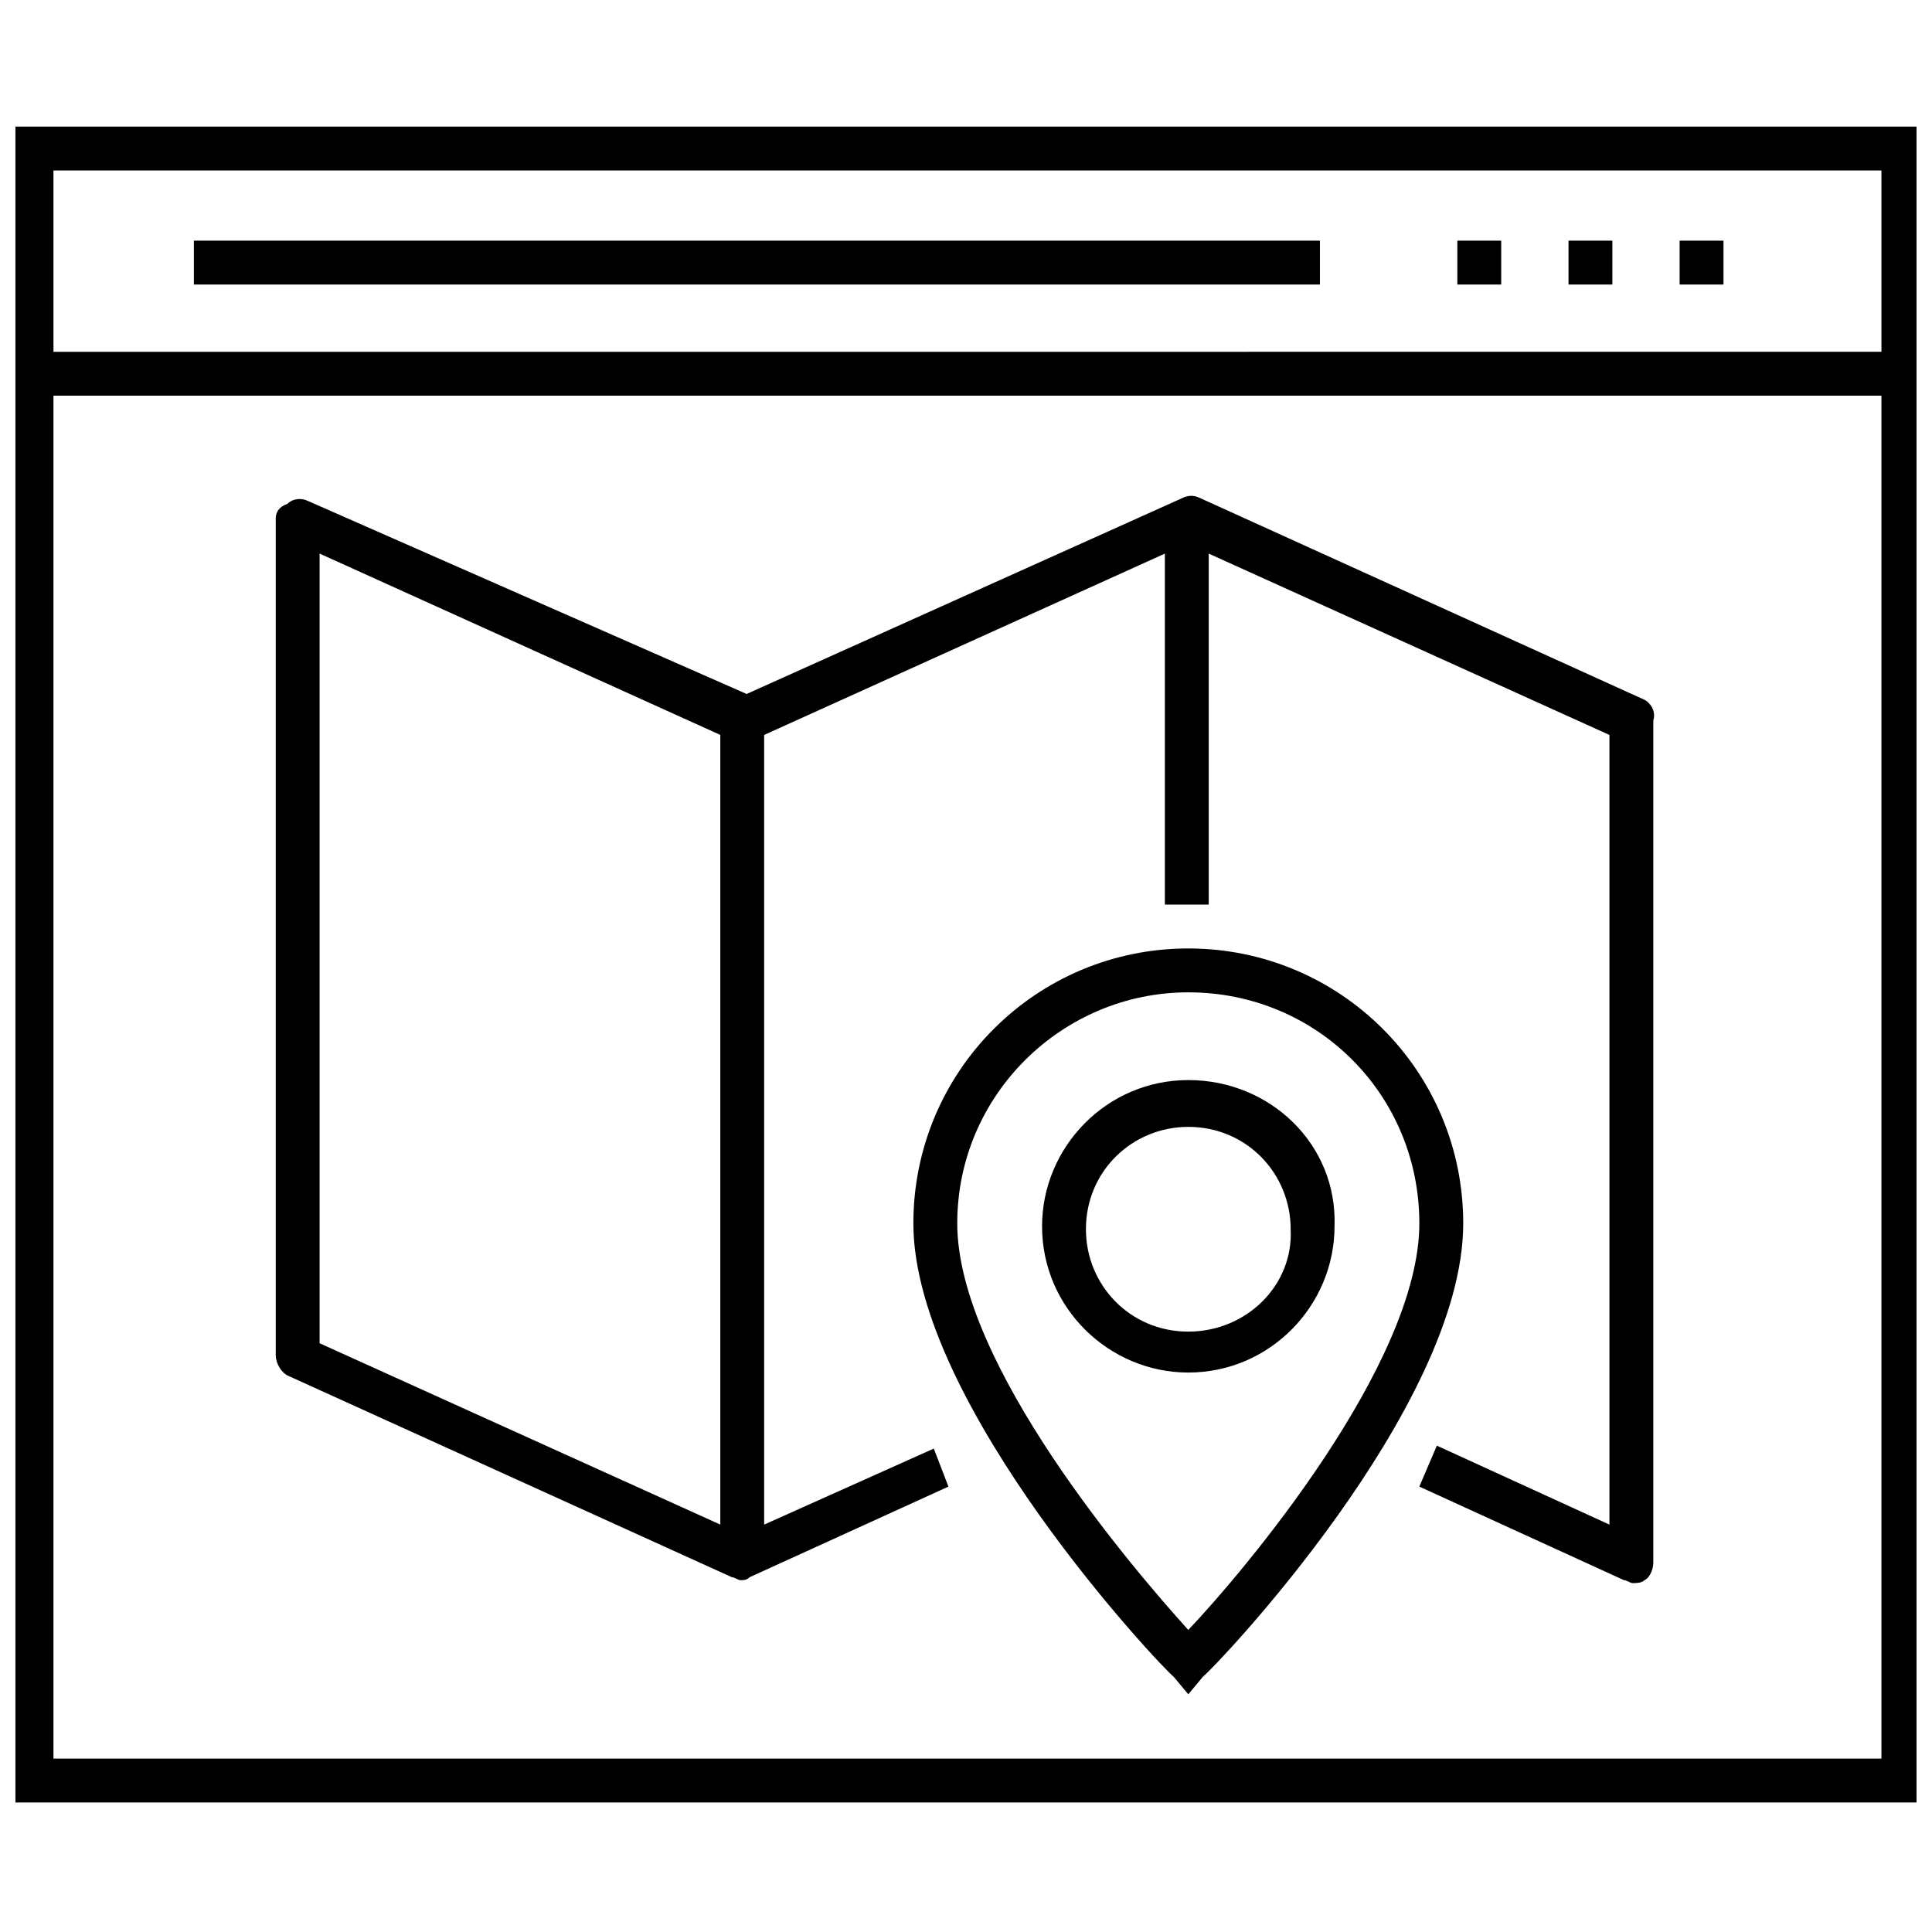
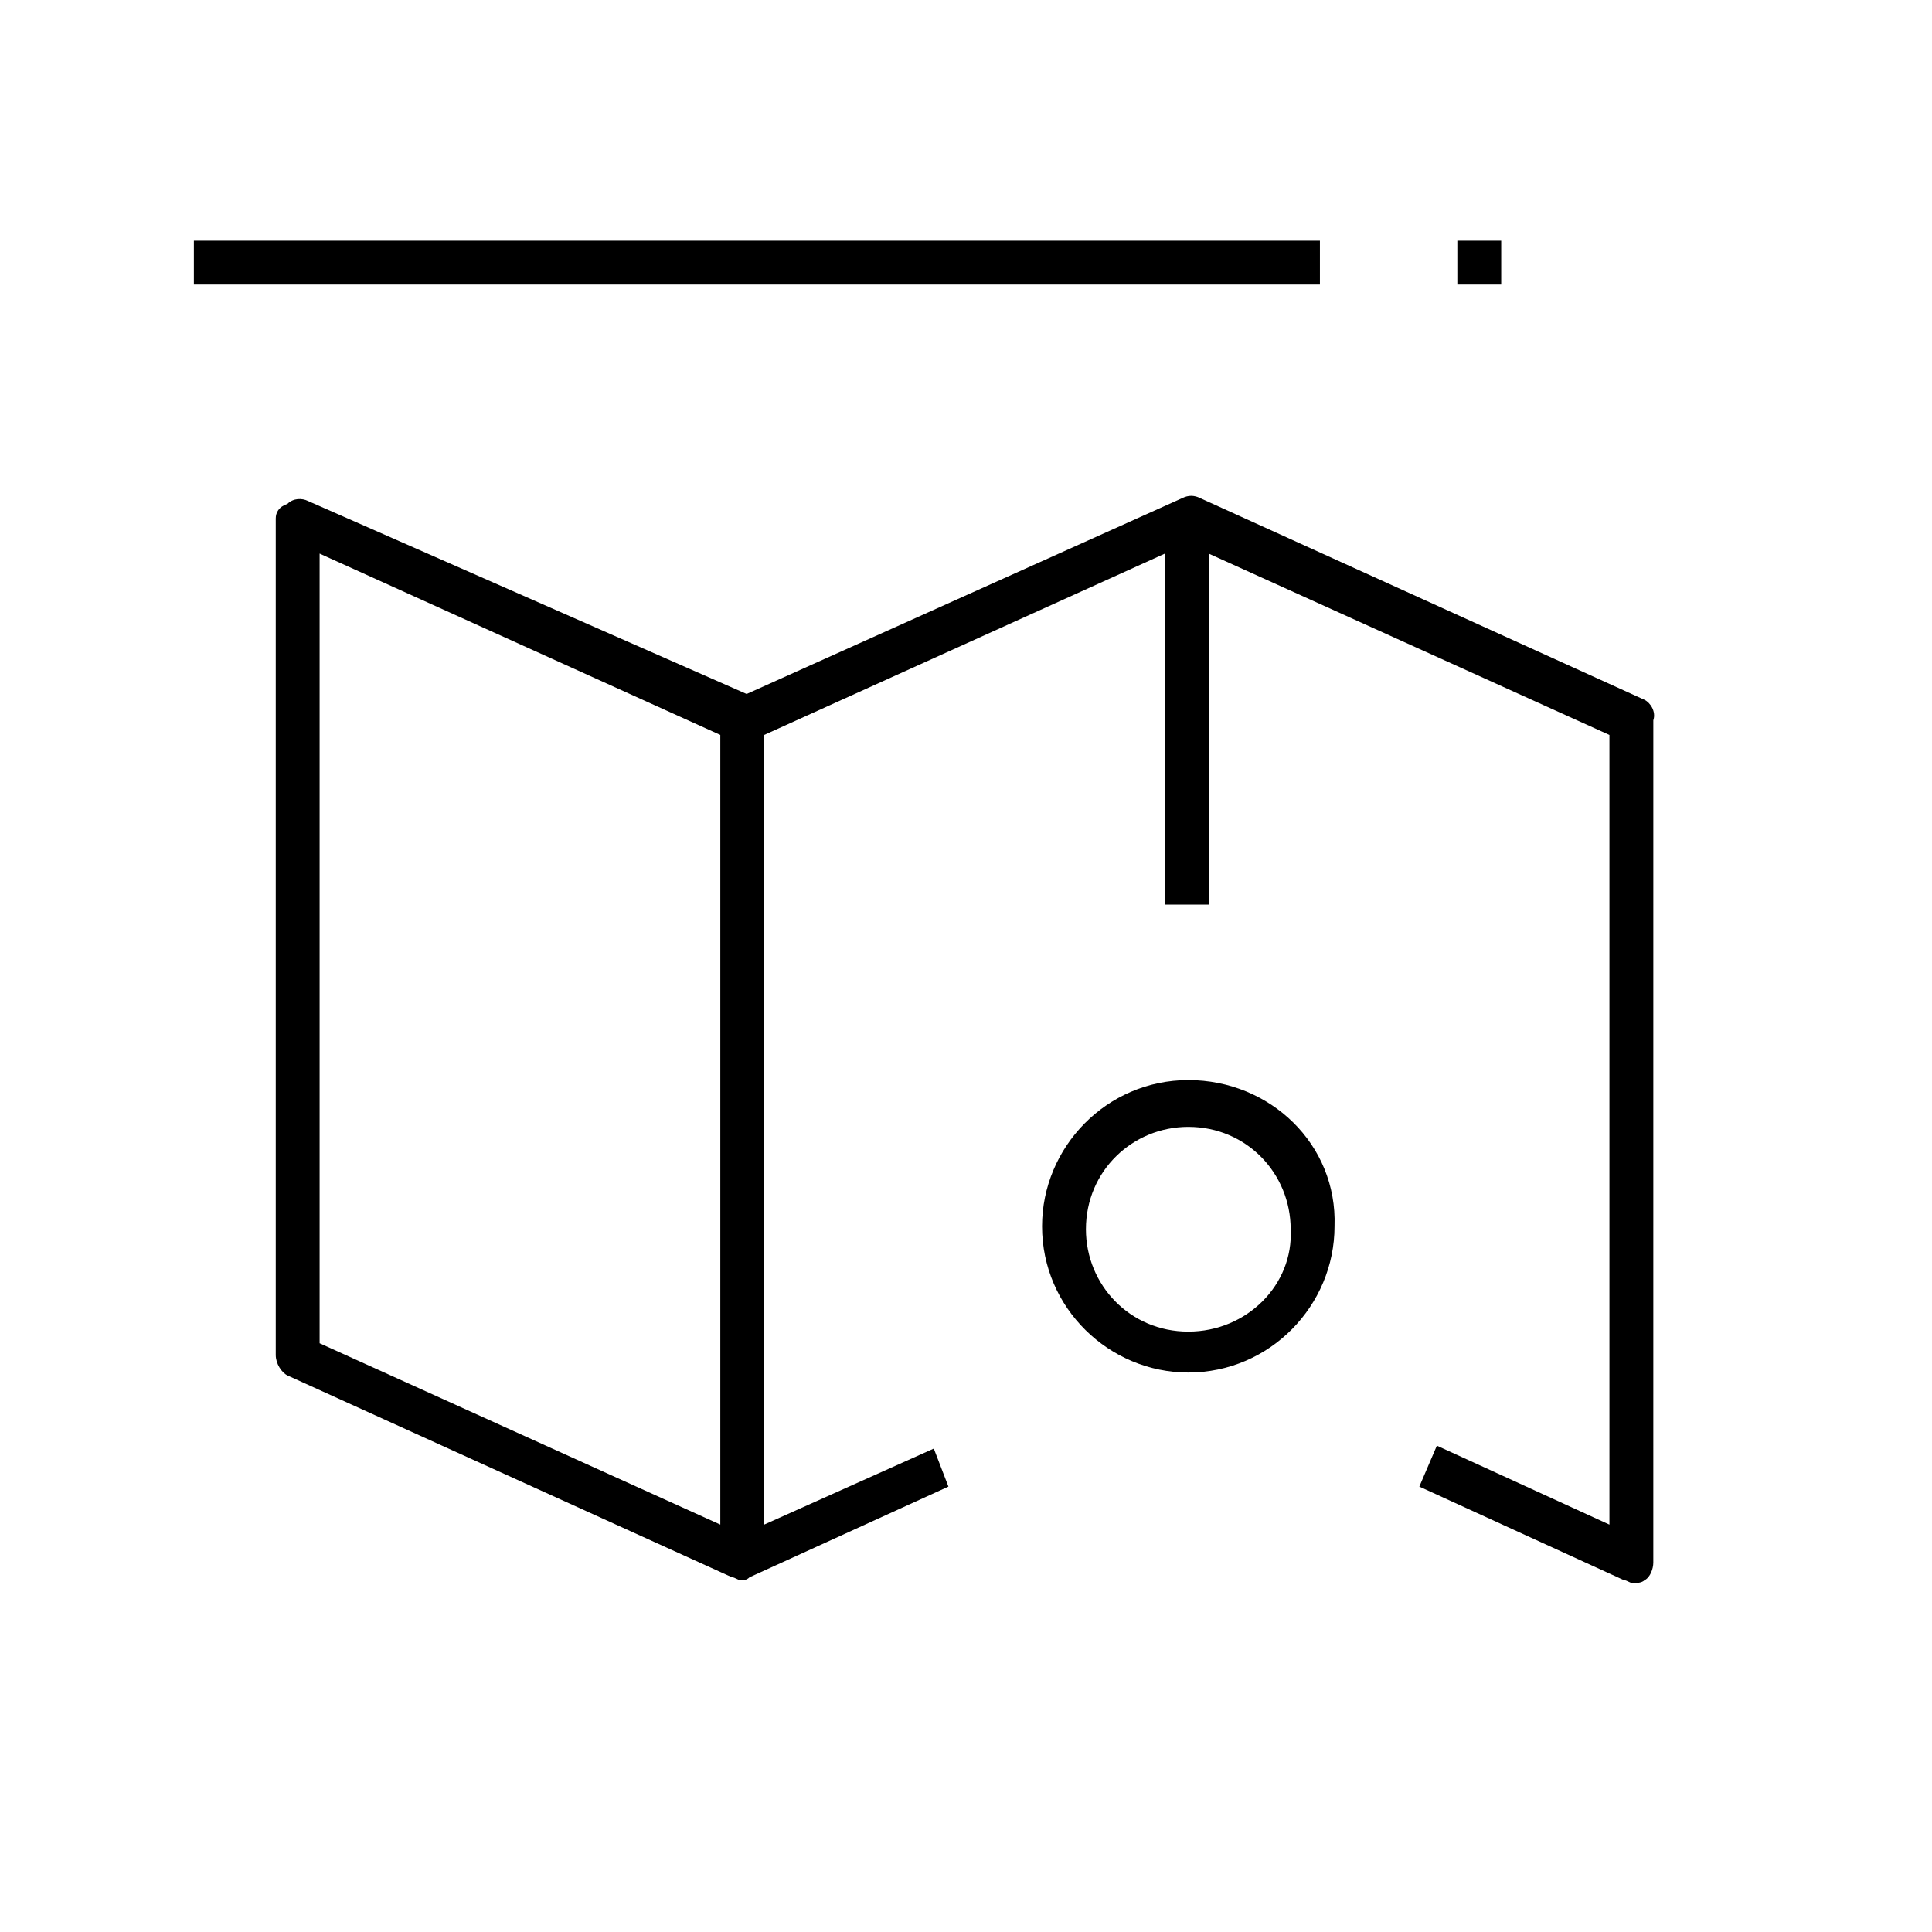
<svg xmlns="http://www.w3.org/2000/svg" width="800px" height="800px" version="1.1" viewBox="144 144 512 512">
  <defs>
    <clipPath id="a">
      <path d="m148.09 177h503.81v445h-503.81z" />
    </clipPath>
  </defs>
  <g clip-path="url(#a)">
-     <path d="m145.77 177.55v444.13h507.68v-444.13zm496.83 11.625v48.055l-484.43 0.004v-48.059zm-484.43 421.65v-361.97h484.43v361.19h-484.43z" />
-   </g>
-   <path d="m589.12 207.78h11.625v11.625h-11.625z" />
+     </g>
  <path d="m530.21 207.78h11.625v11.625h-11.625z" />
-   <path d="m559.67 207.78h11.625v11.625h-11.625z" />
  <path d="m195.38 207.78h298.41v11.625h-298.41z" />
  <path d="m579.82 329.46-117.81-53.48c-1.551-0.773-3.102-0.773-4.652 0l-115.49 51.93-116.27-51.156c-1.551-0.773-3.875-0.773-5.426 0.773-2.324 0.777-3.098 2.328-3.098 3.879v221.68c0 2.324 1.551 4.652 3.102 5.426l117.81 53.48c0.773 0 1.551 0.773 2.324 0.773 0.773 0 1.551 0 2.324-0.773l52.707-24.027-3.875-10.078-44.957 20.152v-209.27l106.19-48.055v93.012h11.625v-93.012l106.19 48.055v209.27l-45.73-20.926-4.652 10.852 54.258 24.805c0.773 0 1.551 0.773 2.324 0.773 0.773 0 2.324 0 3.102-0.773 1.551-0.773 2.324-3.102 2.324-4.652l0.004-223.23c0.777-2.324-0.773-4.648-2.324-5.426zm-351.12-38.754 106.19 48.055v209.27l-106.19-48.055z" />
-   <path d="m531.77 468.21c0-40.305-32.555-72.859-72.859-72.859s-72.859 32.555-72.859 72.859c0 48.055 65.883 117.81 68.984 120.14l3.875 4.652 3.875-4.652c3.102-2.328 68.984-71.309 68.984-120.14zm-72.859 107.74c-14.727-16.277-61.23-70.535-61.23-107.74 0-34.105 27.902-61.23 61.23-61.23 34.105 0 61.23 27.129 61.23 61.23 0 37.203-46.504 92.234-61.23 107.74zm61.23-107.74h6.203z" />
  <path d="m458.91 430.23c-21.703 0-38.754 17.828-38.754 38.754 0 21.703 17.828 38.754 38.754 38.754 21.703 0 38.754-17.828 38.754-38.754 0.773-21.703-17.051-38.754-38.754-38.754zm0 66.66c-15.5 0-27.129-12.402-27.129-27.129 0-15.5 12.402-27.129 27.129-27.129 15.5 0 27.129 12.402 27.129 27.129 0.773 14.727-11.629 27.129-27.129 27.129z" />
</svg>